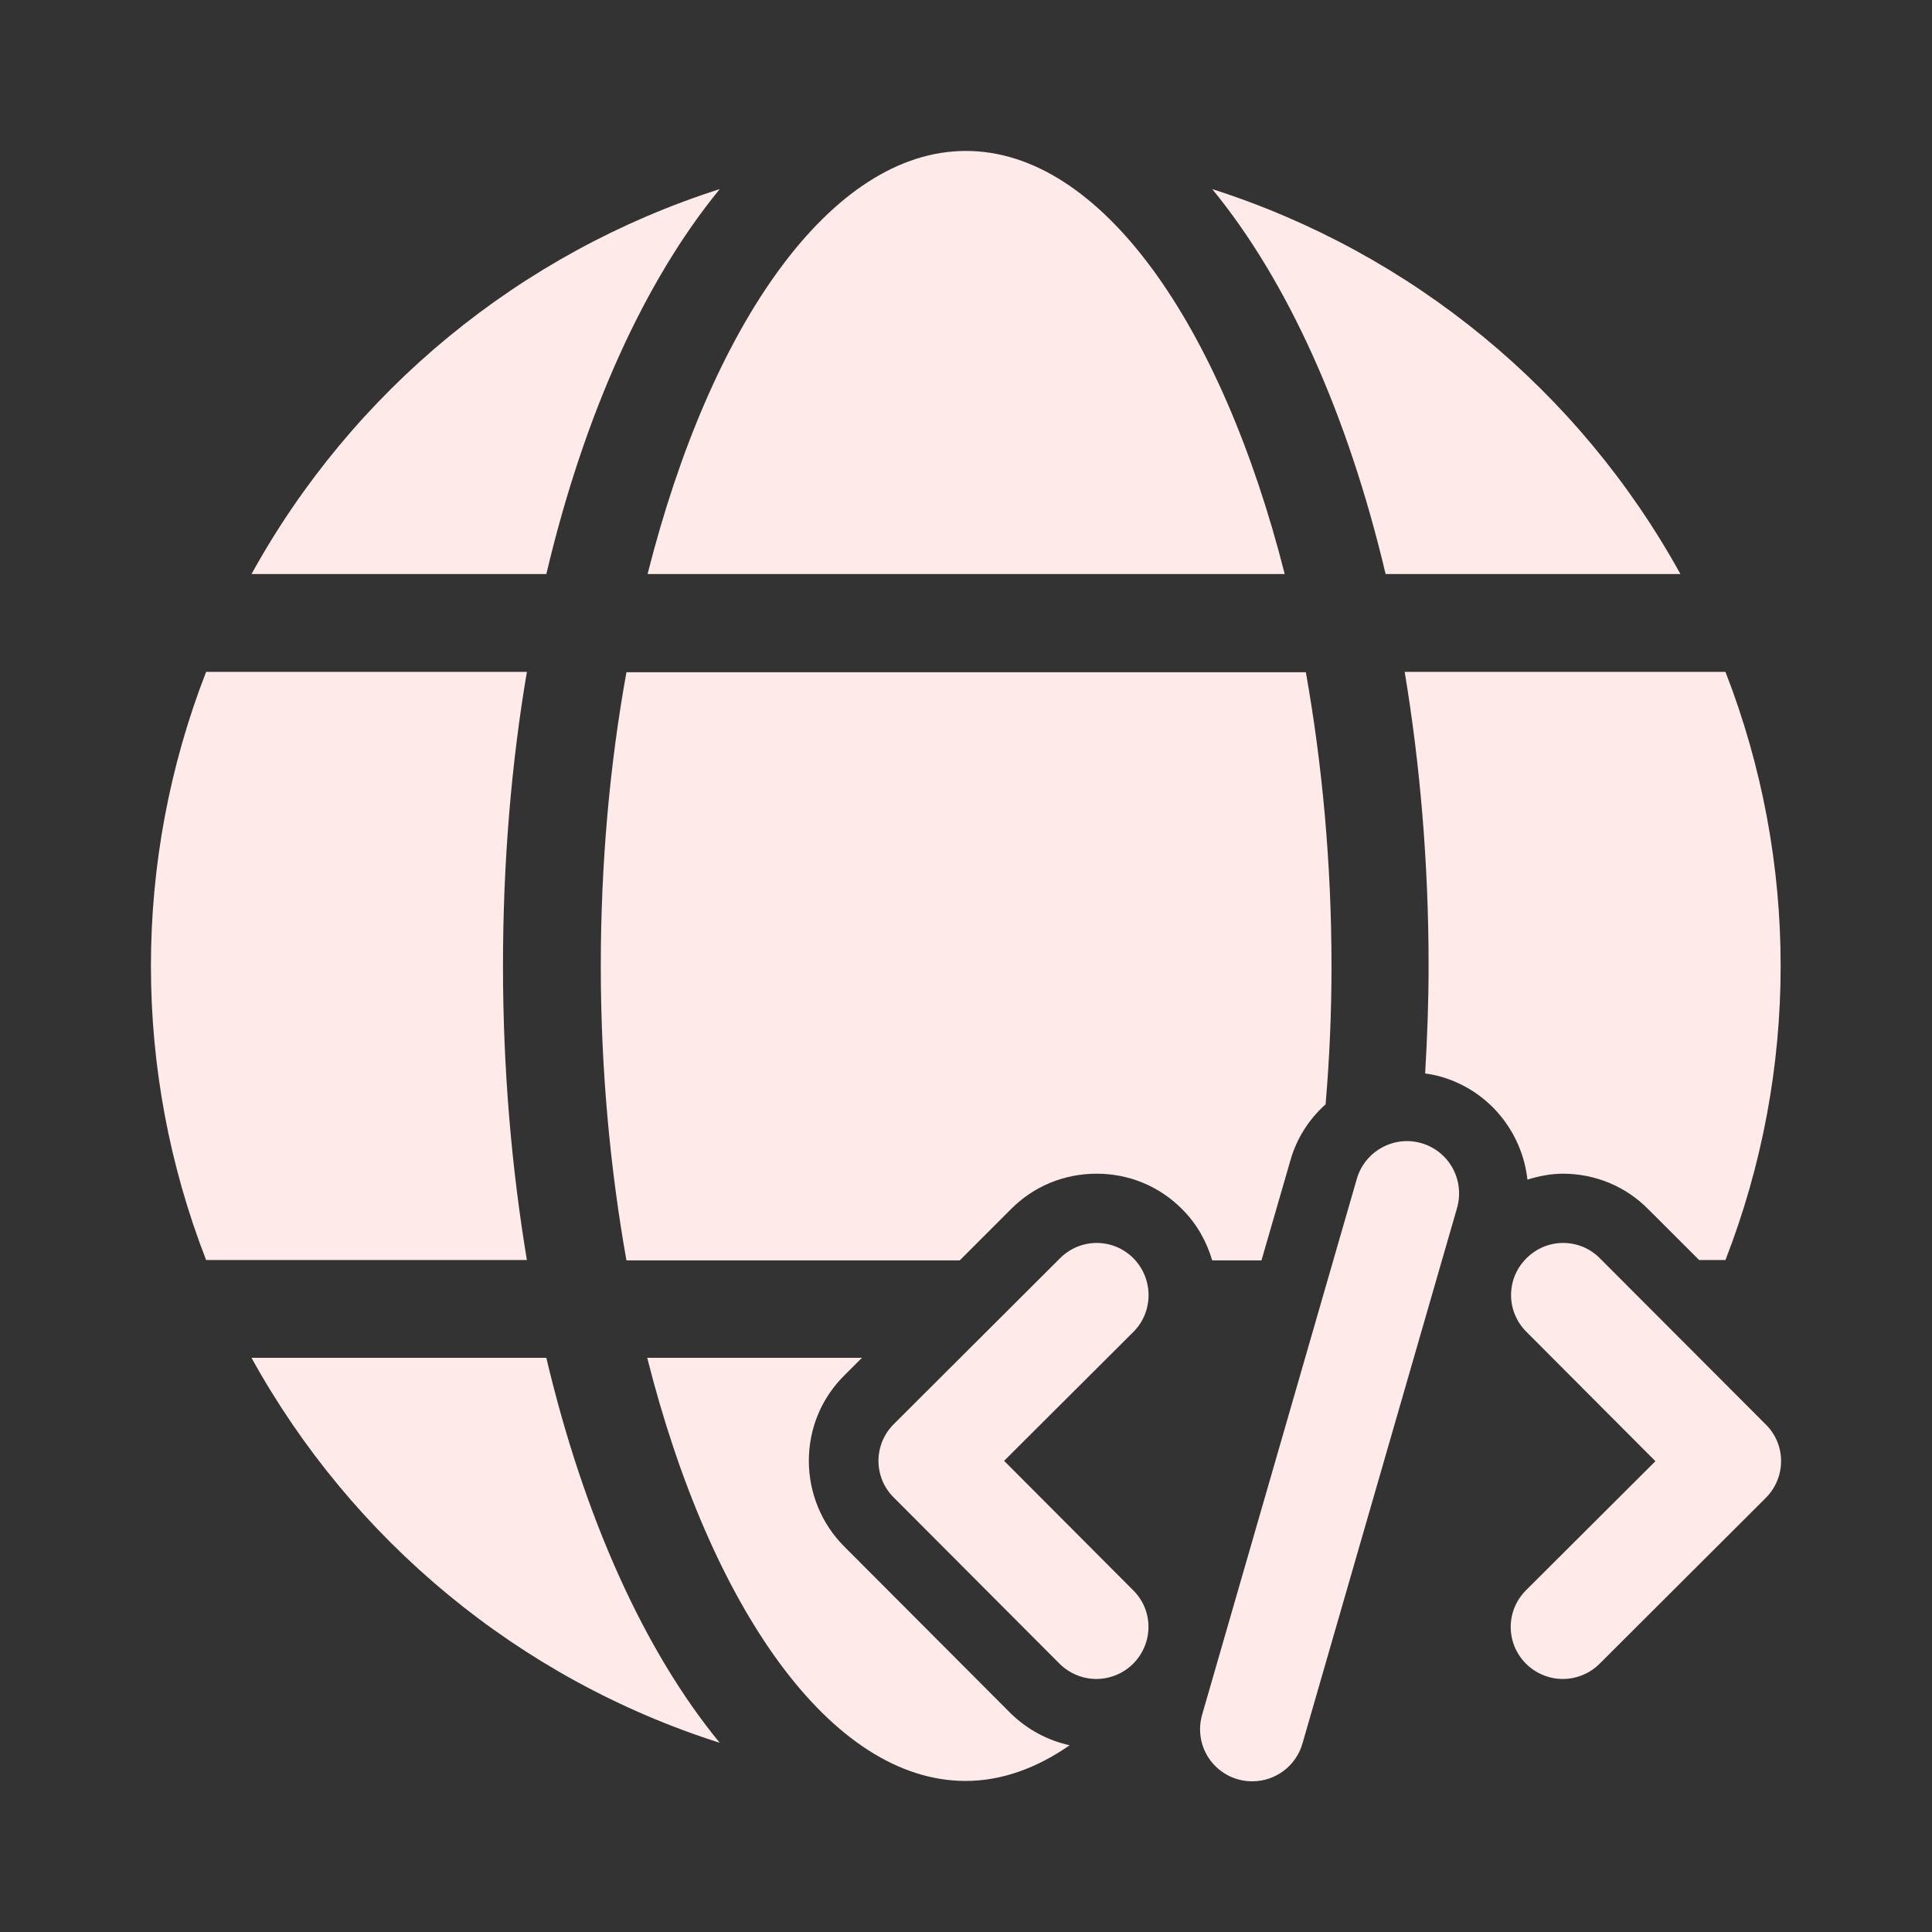
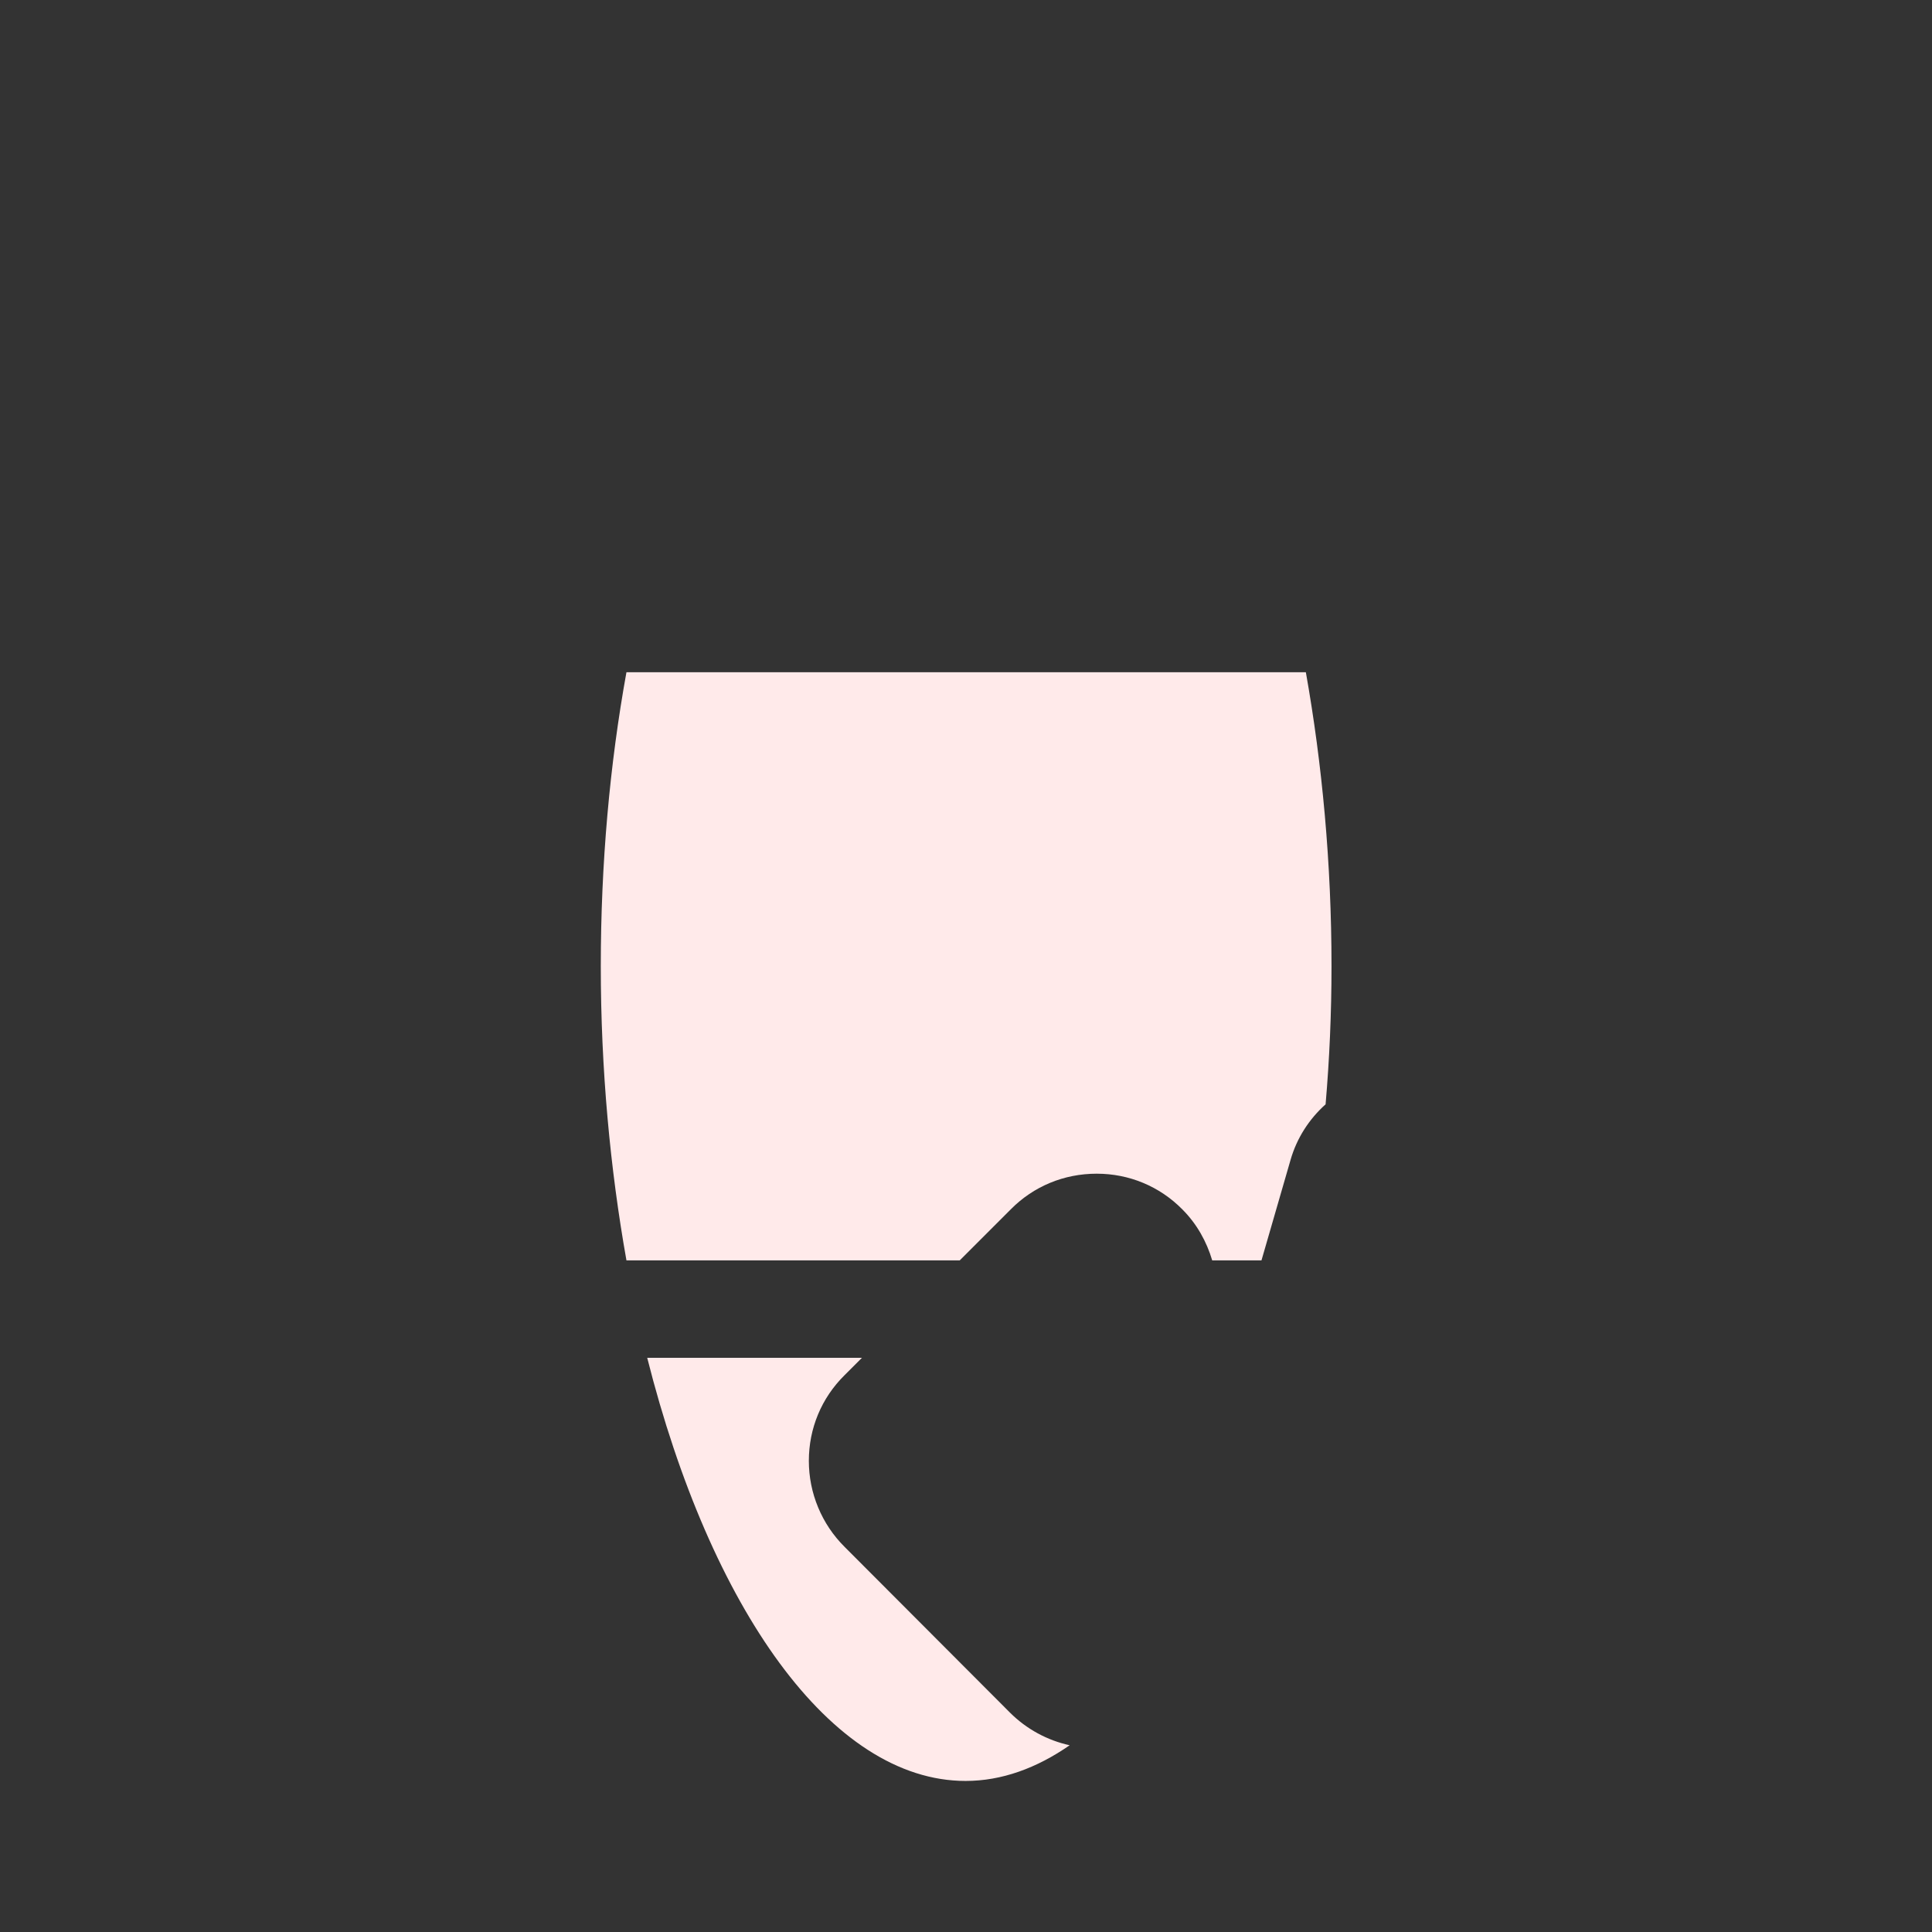
<svg xmlns="http://www.w3.org/2000/svg" width="32" height="32" viewBox="0 0 32 32" fill="none">
  <rect x="0" y="0" width="32" height="32" fill="#333333" stroke="none" />
-   <path d="M29.246 23.593L26.5 20.842C26.42 20.761 26.326 20.697 26.221 20.653C26.117 20.61 26.004 20.587 25.891 20.587C25.778 20.587 25.666 20.61 25.561 20.653C25.457 20.697 25.362 20.761 25.282 20.842C25.202 20.921 25.138 21.016 25.094 21.12C25.05 21.225 25.028 21.337 25.028 21.451C25.028 21.564 25.05 21.676 25.094 21.78C25.138 21.885 25.202 21.98 25.282 22.059L27.419 24.202L25.276 26.339C25.196 26.419 25.132 26.513 25.088 26.618C25.045 26.722 25.022 26.834 25.022 26.948C25.022 27.061 25.045 27.173 25.088 27.278C25.132 27.382 25.196 27.477 25.276 27.557C25.443 27.723 25.667 27.809 25.885 27.809C26.104 27.809 26.328 27.723 26.494 27.557L29.246 24.811C29.585 24.472 29.585 23.926 29.246 23.593ZM18.774 20.842C18.694 20.761 18.599 20.697 18.495 20.653C18.39 20.61 18.278 20.587 18.165 20.587C18.052 20.587 17.94 20.61 17.835 20.653C17.731 20.697 17.636 20.761 17.556 20.842L14.805 23.587C14.724 23.667 14.66 23.762 14.616 23.866C14.573 23.971 14.55 24.083 14.55 24.196C14.55 24.309 14.573 24.422 14.616 24.526C14.66 24.631 14.724 24.726 14.805 24.805L17.55 27.557C17.717 27.723 17.941 27.809 18.159 27.809C18.378 27.809 18.602 27.723 18.768 27.557C19.107 27.218 19.107 26.672 18.768 26.339L16.631 24.196L18.774 22.059C19.107 21.726 19.107 21.18 18.774 20.842ZM23.542 18.934C23.088 18.802 22.605 19.067 22.473 19.526L19.911 28.401C19.874 28.53 19.867 28.666 19.891 28.798C19.915 28.93 19.97 29.055 20.051 29.162C20.132 29.269 20.237 29.355 20.357 29.415C20.477 29.474 20.61 29.505 20.744 29.504C21.118 29.504 21.462 29.257 21.571 28.884L24.133 20.009C24.265 19.543 24.001 19.067 23.542 18.934ZM20.078 3.132C21.324 4.648 22.324 6.86 22.95 9.508H27.833C26.158 6.47 23.383 4.188 20.078 3.132ZM3.414 11.128C2.195 14.261 2.195 17.737 3.414 20.87H8.727C8.474 19.348 8.331 17.711 8.331 15.999C8.331 14.287 8.469 12.65 8.727 11.128H3.414ZM10.726 9.508H21.279C20.227 5.366 18.234 2.5 15.999 2.5C13.765 2.5 11.772 5.366 10.726 9.508ZM4.166 9.508H9.049C9.675 6.86 10.675 4.654 11.921 3.132C8.616 4.188 5.841 6.47 4.166 9.508ZM11.921 28.866C10.675 27.35 9.675 25.138 9.049 22.49H4.166C5.826 25.5 8.595 27.809 11.921 28.866ZM25.299 19.538C25.489 19.48 25.684 19.44 25.885 19.44C26.42 19.44 26.925 19.647 27.304 20.032L28.143 20.87H28.579C29.798 17.737 29.798 14.261 28.579 11.128H23.266C23.519 12.65 23.662 14.287 23.662 15.999C23.662 16.602 23.639 17.194 23.605 17.78C23.691 17.791 23.777 17.809 23.858 17.831C24.668 18.061 25.213 18.756 25.299 19.538Z" fill="#FFEAEA" />
  <path d="M18.165 19.44C18.699 19.44 19.205 19.647 19.584 20.032C19.825 20.273 19.986 20.566 20.078 20.876H20.894L21.376 19.21C21.48 18.848 21.686 18.532 21.956 18.291C22.02 17.544 22.054 16.78 22.054 16.005C22.054 14.299 21.899 12.65 21.629 11.134H10.376C10.1 12.656 9.951 14.299 9.951 16.005C9.951 17.711 10.106 19.36 10.376 20.876H15.896L16.74 20.032C17.12 19.647 17.625 19.44 18.165 19.44ZM13.989 25.621C13.801 25.434 13.652 25.212 13.551 24.968C13.449 24.723 13.397 24.461 13.397 24.196C13.397 23.662 13.604 23.157 13.989 22.777L14.276 22.49H10.72C11.766 26.632 13.765 29.498 15.994 29.498C16.591 29.498 17.171 29.286 17.717 28.907C17.349 28.826 17.005 28.642 16.729 28.367L13.989 25.621Z" fill="#FFEAEA" />
</svg>